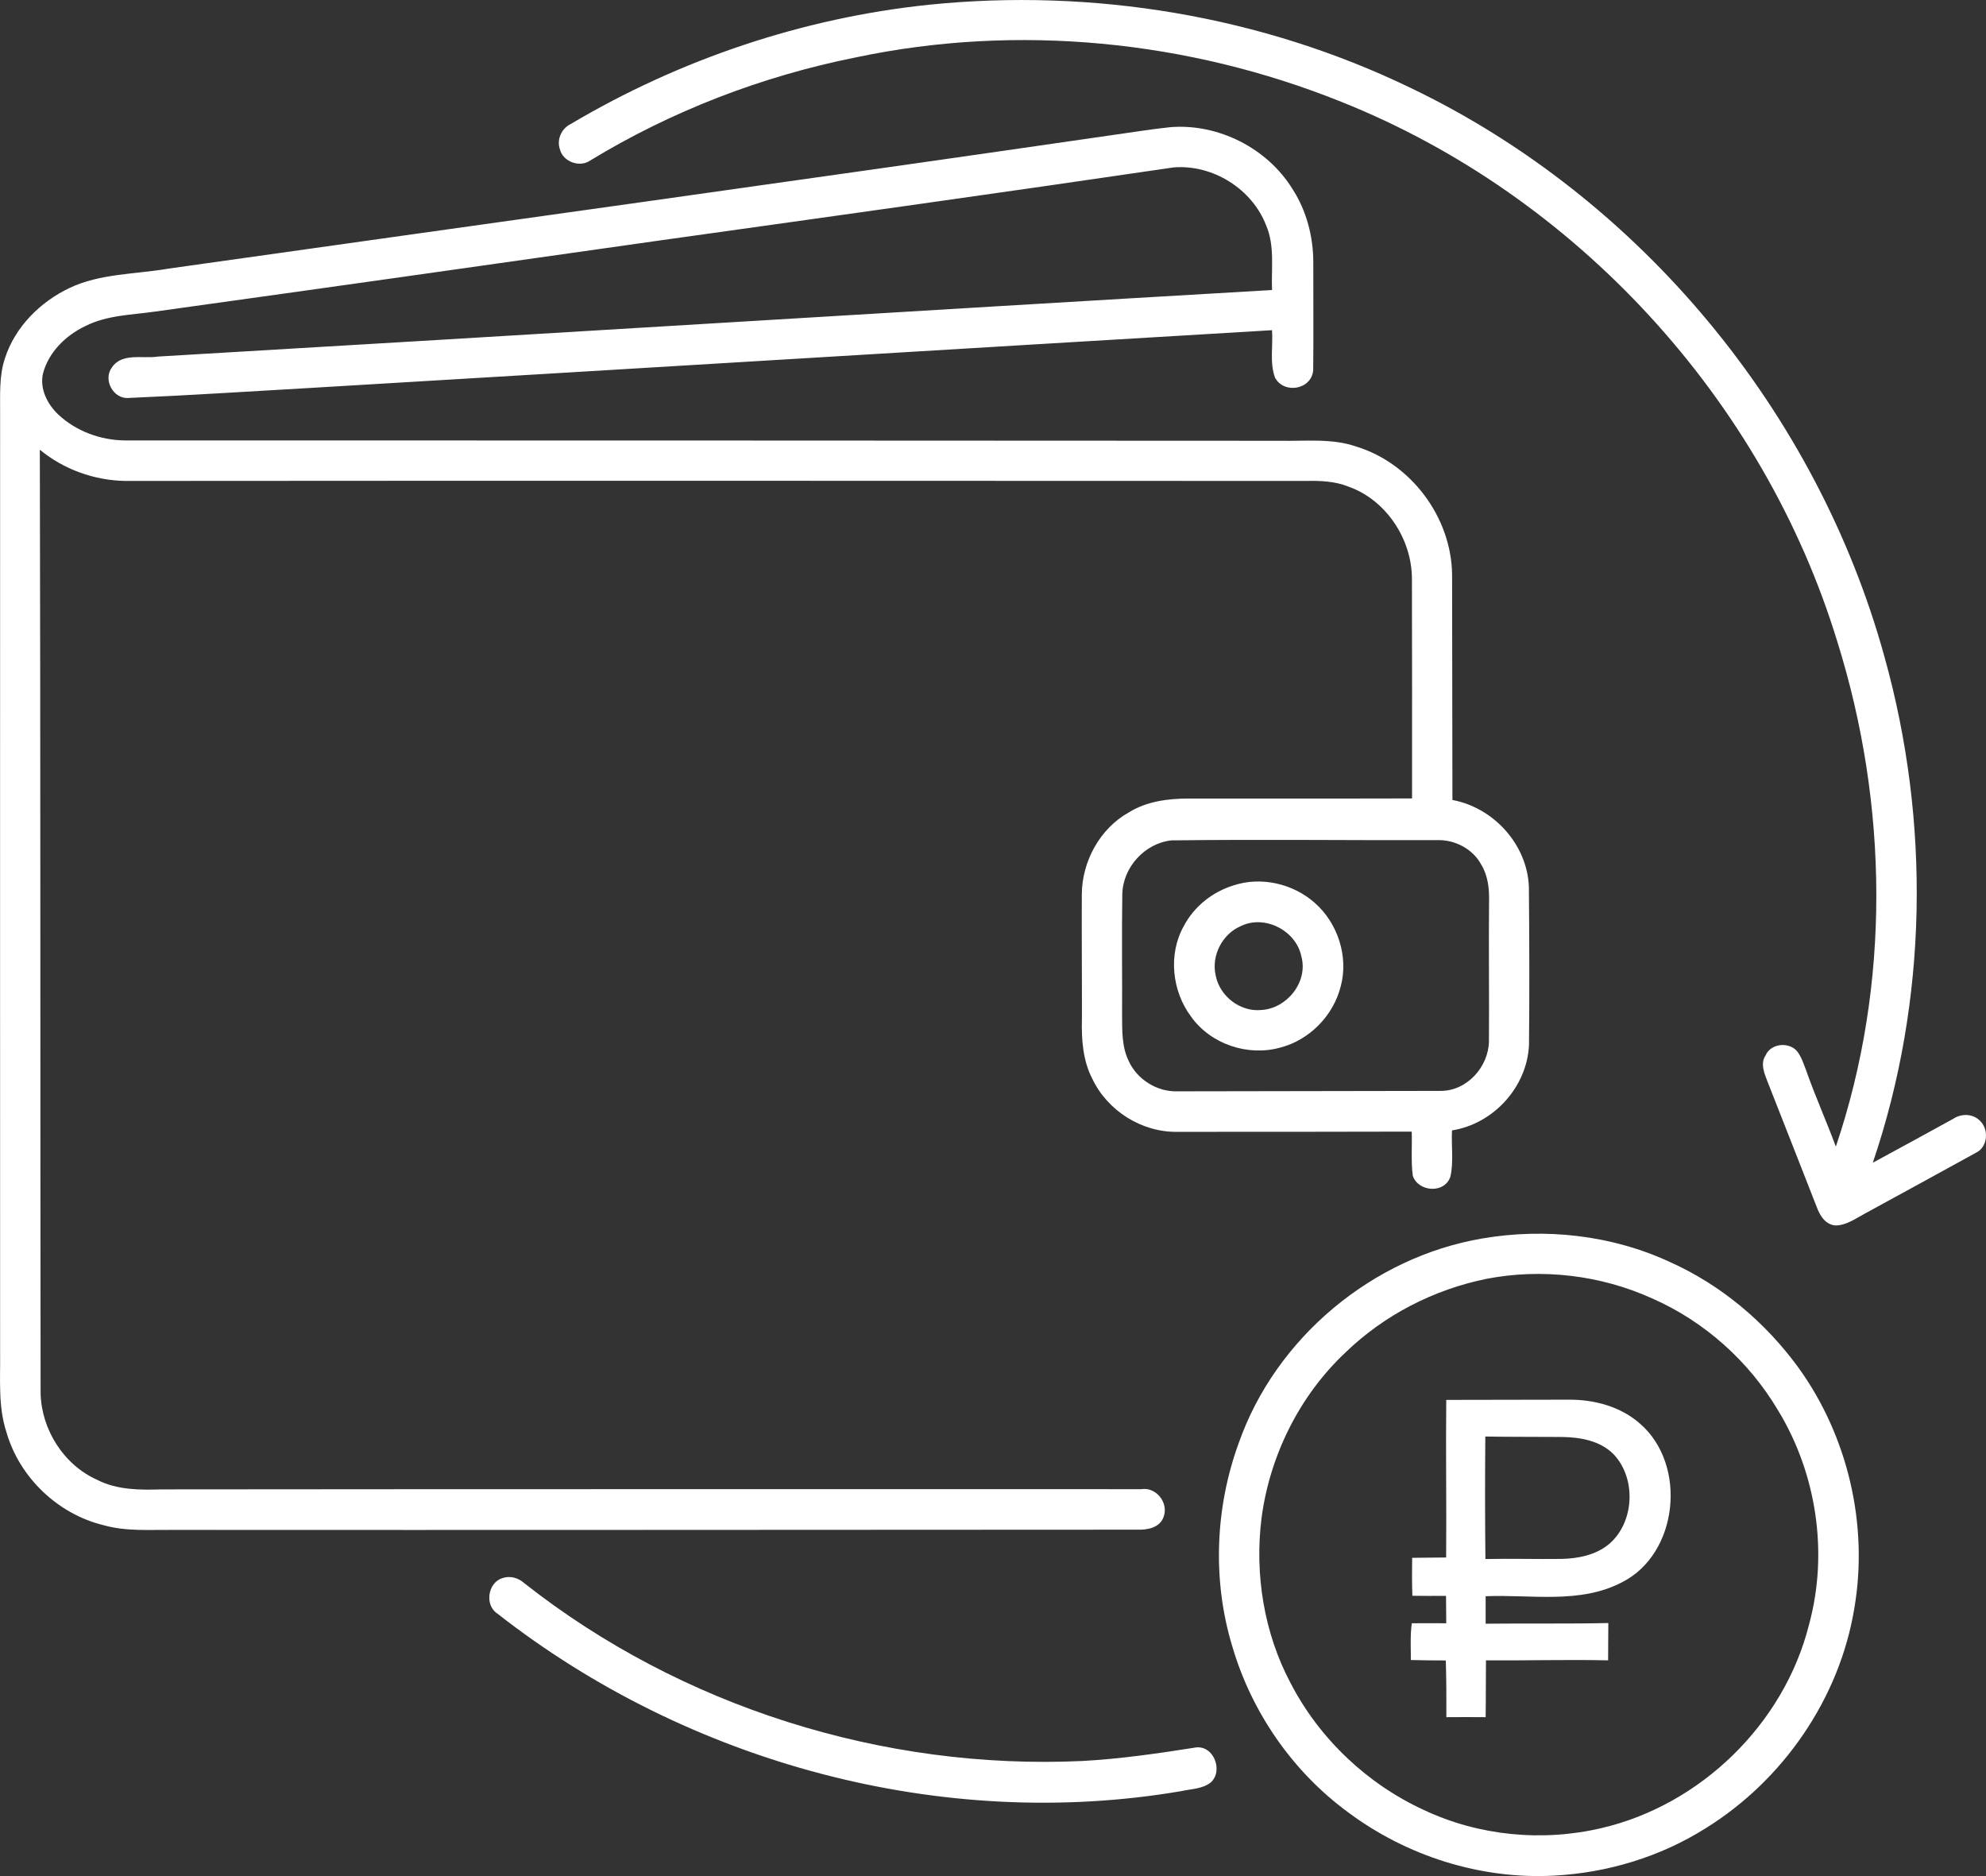
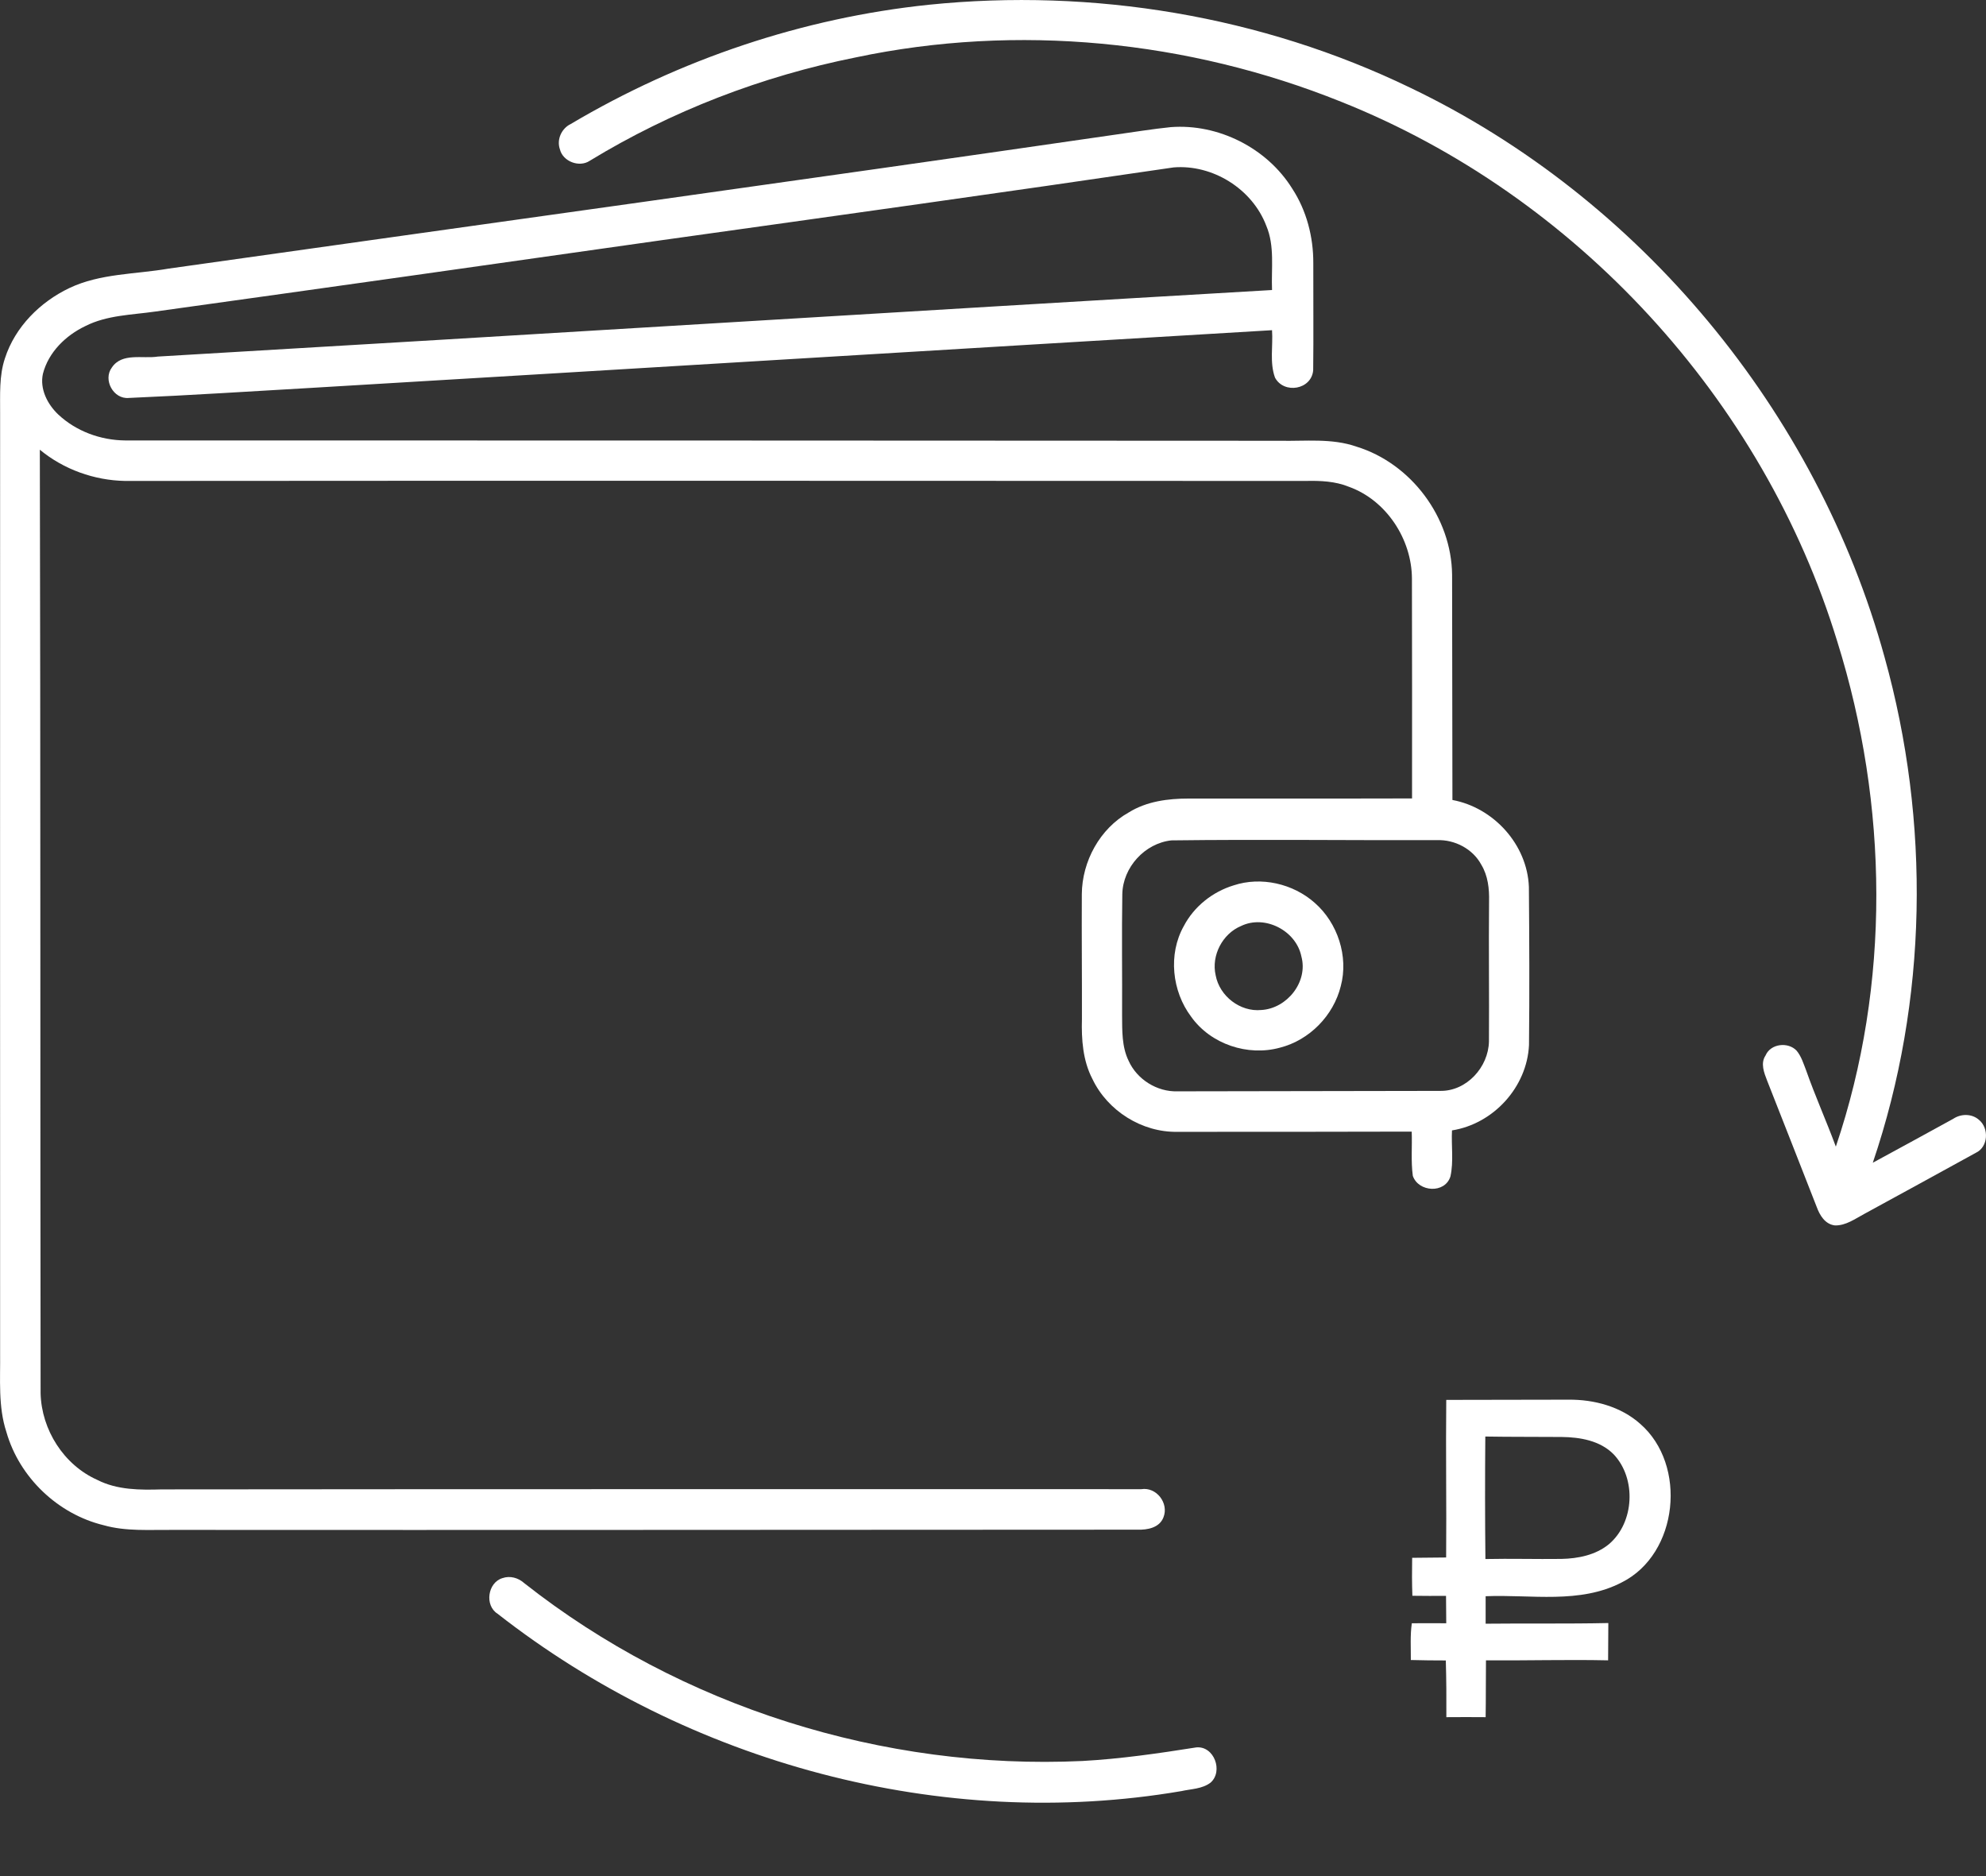
<svg xmlns="http://www.w3.org/2000/svg" width="18" height="17" viewBox="0 0 18 17" fill="none">
  <rect x="0" y="0" width="18" height="17" fill="#333333" stroke="none" />
  <path d="M8.419 0.043C9.906 -0.109 11.436 0.144 12.784 0.796C14.864 1.792 16.468 3.727 17.081 5.956C17.497 7.448 17.473 9.067 16.974 10.536C17.217 10.404 17.46 10.272 17.703 10.138C17.773 10.091 17.871 10.09 17.936 10.147C18.029 10.223 18.021 10.393 17.908 10.446C17.573 10.631 17.236 10.814 16.9 10.998C16.815 11.043 16.73 11.107 16.63 11.104C16.541 11.093 16.493 11.012 16.465 10.935C16.315 10.555 16.168 10.174 16.017 9.794C15.989 9.722 15.954 9.635 16.002 9.564C16.048 9.456 16.206 9.439 16.283 9.52C16.326 9.571 16.345 9.636 16.369 9.697C16.451 9.931 16.553 10.157 16.639 10.39C17.137 8.919 17.115 7.293 16.653 5.816C15.983 3.619 14.282 1.77 12.155 0.922C10.77 0.365 9.22 0.211 7.757 0.52C6.907 0.69 6.085 1.006 5.345 1.457C5.251 1.52 5.102 1.464 5.075 1.354C5.043 1.264 5.09 1.163 5.174 1.123C6.163 0.537 7.277 0.162 8.419 0.043Z" fill="white" />
  <path d="M10.611 1.152C11.042 1.119 11.483 1.341 11.712 1.709C11.842 1.908 11.904 2.147 11.903 2.384C11.902 2.707 11.906 3.032 11.902 3.355C11.887 3.532 11.637 3.573 11.556 3.422C11.506 3.285 11.539 3.134 11.529 2.992C8.636 3.164 5.744 3.341 2.851 3.513C2.289 3.545 1.728 3.582 1.167 3.606C1.028 3.619 0.931 3.441 1.014 3.33C1.106 3.193 1.293 3.253 1.431 3.231C4.797 3.034 8.163 2.824 11.529 2.628C11.521 2.434 11.555 2.23 11.477 2.046C11.35 1.711 10.99 1.488 10.637 1.517C9.095 1.744 7.551 1.959 6.008 2.175C4.475 2.393 2.941 2.61 1.408 2.823C1.194 2.854 0.97 2.855 0.773 2.955C0.595 3.04 0.439 3.192 0.389 3.387C0.359 3.525 0.43 3.663 0.528 3.756C0.69 3.908 0.912 3.989 1.133 3.991C4.622 3.991 8.11 3.992 11.599 3.994C11.831 3.999 12.07 3.969 12.294 4.047C12.789 4.199 13.156 4.688 13.161 5.209C13.163 5.889 13.162 6.569 13.164 7.249C13.537 7.318 13.842 7.652 13.857 8.036C13.861 8.514 13.863 8.992 13.858 9.469C13.84 9.852 13.535 10.184 13.16 10.243C13.153 10.382 13.176 10.524 13.146 10.66C13.097 10.818 12.856 10.803 12.805 10.655C12.787 10.522 12.8 10.387 12.795 10.254C12.087 10.256 11.379 10.256 10.671 10.256C10.351 10.262 10.039 10.067 9.901 9.777C9.814 9.61 9.801 9.419 9.806 9.234C9.807 8.857 9.803 8.48 9.805 8.103C9.807 7.805 9.969 7.508 10.23 7.362C10.392 7.261 10.586 7.236 10.773 7.236C11.447 7.235 12.123 7.237 12.798 7.235C12.799 6.571 12.798 5.908 12.797 5.244C12.796 4.886 12.565 4.533 12.226 4.411C12.101 4.36 11.966 4.355 11.834 4.358C8.267 4.357 4.701 4.355 1.134 4.358C0.855 4.353 0.577 4.254 0.361 4.075C0.368 6.925 0.364 9.775 0.368 12.625C0.376 12.957 0.579 13.275 0.882 13.41C1.062 13.502 1.269 13.502 1.467 13.496C4.426 13.493 7.385 13.494 10.344 13.494C10.481 13.472 10.596 13.621 10.545 13.749C10.509 13.844 10.399 13.864 10.31 13.861C7.394 13.862 4.479 13.865 1.563 13.863C1.355 13.861 1.143 13.878 0.941 13.821C0.526 13.721 0.176 13.389 0.058 12.976C-0.018 12.745 0.004 12.498 0.001 12.259C-1.20305e-05 9.421 0.001 6.583 0.001 3.745C0.002 3.579 -0.009 3.406 0.045 3.246C0.137 2.962 0.364 2.736 0.629 2.61C0.909 2.477 1.227 2.486 1.528 2.434C4.388 2.03 7.25 1.635 10.109 1.22C10.276 1.197 10.443 1.169 10.611 1.152ZM10.617 7.615C10.376 7.641 10.177 7.859 10.172 8.102C10.166 8.468 10.172 8.835 10.17 9.201C10.171 9.339 10.167 9.485 10.229 9.612C10.305 9.782 10.488 9.895 10.672 9.889C11.466 9.887 12.259 9.887 13.053 9.885C13.292 9.889 13.491 9.67 13.495 9.436C13.498 9.013 13.492 8.591 13.496 8.168C13.499 8.054 13.486 7.935 13.426 7.836C13.349 7.692 13.185 7.607 13.025 7.613C12.222 7.615 11.42 7.605 10.617 7.615Z" fill="white" />
  <path d="M11.18 8.023C11.43 7.94 11.72 8.007 11.916 8.181C12.124 8.363 12.224 8.667 12.152 8.936C12.086 9.203 11.868 9.425 11.602 9.493C11.31 9.574 10.973 9.462 10.796 9.213C10.622 8.982 10.586 8.647 10.729 8.392C10.822 8.214 10.99 8.081 11.18 8.023ZM11.248 8.391C11.08 8.461 10.977 8.658 11.018 8.837C11.053 9.027 11.241 9.171 11.432 9.152C11.664 9.139 11.858 8.898 11.795 8.667C11.748 8.433 11.464 8.286 11.248 8.391Z" fill="white" />
-   <path d="M13.436 11.222C14.007 11.125 14.607 11.191 15.134 11.435C15.599 11.643 16.001 11.982 16.301 12.394C16.748 13.014 16.936 13.816 16.807 14.571C16.673 15.391 16.161 16.131 15.46 16.566C15.048 16.826 14.567 16.971 14.082 16.996C13.42 17.031 12.751 16.819 12.22 16.423C11.718 16.056 11.344 15.517 11.169 14.919C10.987 14.321 11.013 13.665 11.226 13.079C11.562 12.121 12.441 11.391 13.436 11.222ZM13.473 11.588C12.995 11.685 12.545 11.916 12.194 12.256C11.778 12.647 11.509 13.188 11.434 13.755C11.37 14.264 11.456 14.797 11.697 15.251C11.958 15.755 12.391 16.165 12.905 16.401C13.403 16.636 13.981 16.691 14.515 16.565C15.414 16.356 16.171 15.62 16.396 14.721C16.573 14.072 16.465 13.354 16.116 12.781C15.852 12.335 15.448 11.973 14.973 11.765C14.507 11.554 13.975 11.491 13.473 11.588Z" fill="white" />
-   <path d="M13.108 12.685C13.477 12.683 13.847 12.685 14.217 12.683C14.448 12.681 14.69 12.745 14.866 12.902C15.294 13.274 15.213 14.08 14.7 14.338C14.319 14.537 13.877 14.447 13.465 14.464C13.465 14.547 13.465 14.63 13.465 14.713C13.836 14.709 14.207 14.715 14.577 14.707C14.577 14.819 14.576 14.932 14.575 15.045C14.206 15.037 13.837 15.048 13.468 15.045C13.466 15.216 13.468 15.388 13.465 15.56C13.346 15.559 13.228 15.559 13.109 15.56C13.11 15.389 13.109 15.217 13.104 15.046C12.998 15.046 12.893 15.045 12.787 15.042C12.788 14.931 12.78 14.819 12.796 14.709C12.9 14.709 13.004 14.708 13.108 14.709C13.107 14.626 13.106 14.543 13.106 14.461C13.004 14.462 12.902 14.461 12.801 14.46C12.797 14.345 12.797 14.231 12.799 14.116C12.901 14.115 13.004 14.114 13.107 14.113C13.111 13.637 13.103 13.161 13.108 12.685ZM13.462 13.017C13.459 13.387 13.459 13.757 13.463 14.127C13.692 14.122 13.921 14.129 14.151 14.126C14.303 14.123 14.463 14.091 14.583 13.992C14.814 13.796 14.833 13.397 14.625 13.178C14.502 13.053 14.32 13.023 14.153 13.021C13.922 13.019 13.692 13.021 13.462 13.017Z" fill="white" />
+   <path d="M13.108 12.685C13.477 12.683 13.847 12.685 14.217 12.683C14.448 12.681 14.69 12.745 14.866 12.902C15.294 13.274 15.213 14.08 14.7 14.338C14.319 14.537 13.877 14.447 13.465 14.464C13.465 14.547 13.465 14.63 13.465 14.713C13.836 14.709 14.207 14.715 14.577 14.707C14.577 14.819 14.576 14.932 14.575 15.045C14.206 15.037 13.837 15.048 13.468 15.045C13.466 15.216 13.468 15.388 13.465 15.56C13.346 15.559 13.228 15.559 13.109 15.56C13.11 15.389 13.109 15.217 13.104 15.046C12.998 15.046 12.893 15.045 12.787 15.042C12.788 14.931 12.78 14.819 12.796 14.709C12.9 14.709 13.004 14.708 13.108 14.709C13.107 14.626 13.106 14.543 13.106 14.461C13.004 14.462 12.902 14.461 12.801 14.46C12.797 14.345 12.797 14.231 12.799 14.116C12.901 14.115 13.004 14.114 13.107 14.113C13.111 13.637 13.103 13.161 13.108 12.685M13.462 13.017C13.459 13.387 13.459 13.757 13.463 14.127C13.692 14.122 13.921 14.129 14.151 14.126C14.303 14.123 14.463 14.091 14.583 13.992C14.814 13.796 14.833 13.397 14.625 13.178C14.502 13.053 14.32 13.023 14.153 13.021C13.922 13.019 13.692 13.021 13.462 13.017Z" fill="white" />
  <path d="M4.554 14.3C4.623 14.276 4.698 14.297 4.752 14.346C6.175 15.467 8.007 16.041 9.811 15.957C10.157 15.938 10.5 15.888 10.842 15.834C11.004 15.818 11.089 16.05 10.972 16.153C10.896 16.211 10.796 16.21 10.707 16.23C8.538 16.6 6.24 15.977 4.51 14.623C4.39 14.548 4.42 14.34 4.554 14.3Z" fill="white" />
</svg>